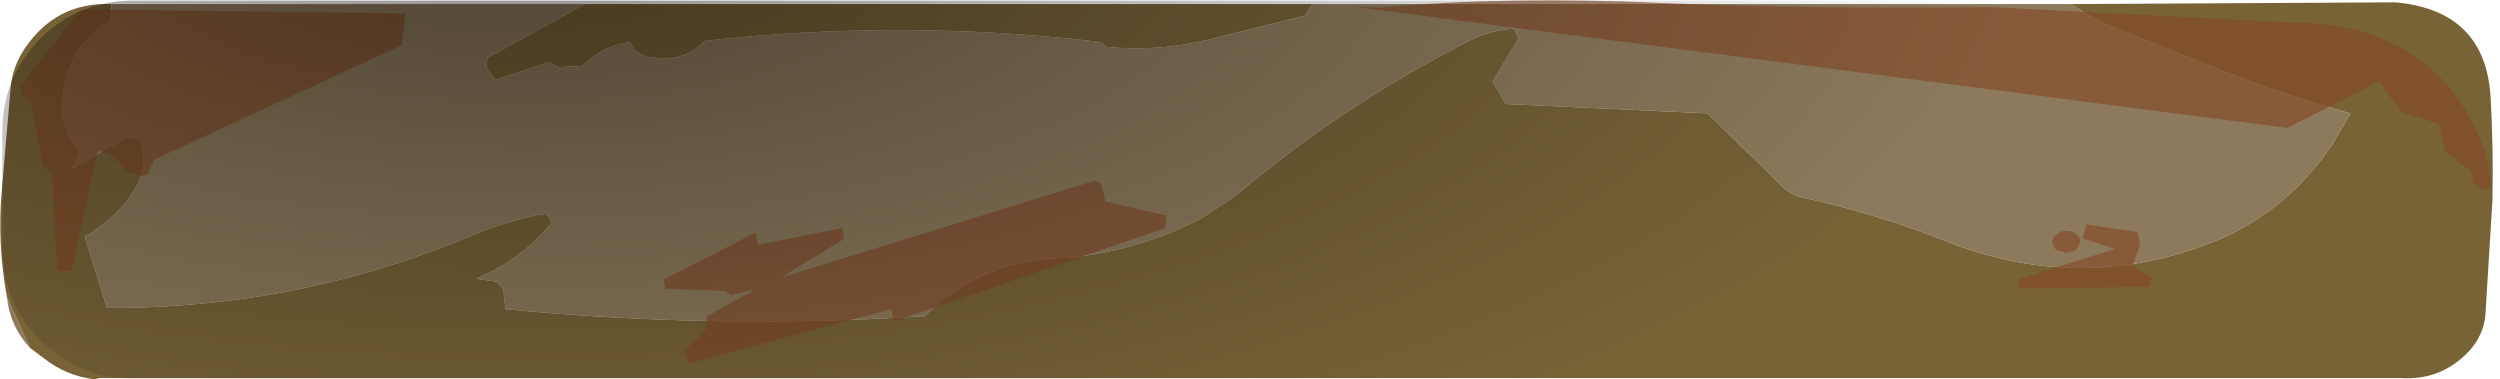
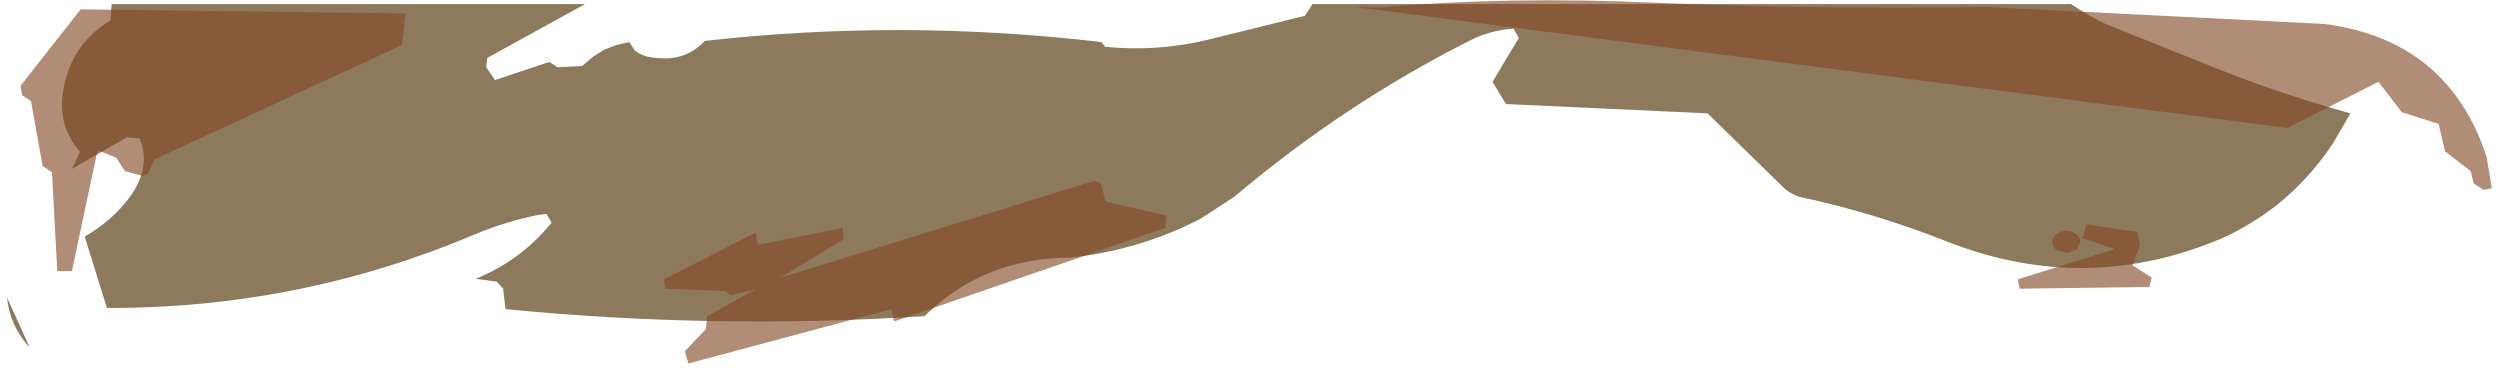
<svg xmlns="http://www.w3.org/2000/svg" height="32.45px" width="213.9px">
  <g transform="matrix(1.0, 0.0, 0.0, 1.0, 107.0, 16.35)">
    <path d="M-56.95 -16.0 L-65.3 -11.4 -65.4 -10.6 -64.65 -9.5 -60.0 -11.05 -59.3 -10.6 -57.2 -10.7 -56.25 -11.5 -55.3 -12.1 -54.25 -12.5 -53.15 -12.75 -52.7 -12.05 Q-52.0 -11.45 -50.8 -11.4 -48.35 -11.1 -46.7 -12.85 -29.8 -14.75 -12.75 -12.75 L-12.45 -12.35 Q-8.0 -11.9 -3.65 -12.95 L4.65 -15.0 5.3 -16.0 70.2 -16.0 Q71.6 -15.05 73.15 -14.3 L83.65 -10.1 Q88.7 -8.15 94.1 -6.65 L92.65 -4.15 Q90.65 -1.1 87.8 1.2 85.6 2.9 83.2 4.0 71.6 8.95 59.8 4.4 53.55 1.9 47.0 0.5 46.05 0.2 45.4 -0.5 L39.1 -6.65 21.85 -7.45 20.7 -9.35 22.95 -13.1 22.5 -13.9 Q20.45 -13.75 18.8 -12.9 8.0 -7.45 -1.35 0.45 L-4.25 2.35 Q-9.45 5.05 -15.45 5.7 -22.8 5.7 -27.9 10.7 -45.8 11.85 -63.75 10.1 L-63.95 8.35 -64.5 7.75 -66.3 7.5 Q-62.45 5.95 -59.8 2.7 L-60.25 1.95 -61.0 2.05 Q-63.7 2.6 -66.25 3.65 -81.3 10.05 -97.85 10.0 L-99.75 3.9 Q-97.45 2.55 -96.0 0.65 -94.0 -2.0 -95.05 -4.5 L-96.15 -4.6 -100.85 -1.9 -100.15 -3.35 Q-102.1 -5.6 -101.6 -8.55 -100.95 -12.55 -97.55 -14.6 L-97.45 -16.0 -56.95 -16.0 M-104.45 13.4 Q-106.15 11.55 -106.4 9.1 L-104.45 13.4" fill="#8d7a5c" fill-rule="evenodd" stroke="none" />
-     <path d="M5.3 -16.0 L4.65 -15.0 -3.65 -12.95 Q-8.0 -11.9 -12.45 -12.35 L-12.75 -12.75 Q-29.8 -14.75 -46.7 -12.85 -48.35 -11.1 -50.8 -11.4 -52.0 -11.45 -52.7 -12.05 L-53.15 -12.75 -54.25 -12.5 -55.3 -12.1 -56.25 -11.5 -57.2 -10.7 -59.3 -10.6 -60.0 -11.05 -64.65 -9.5 -65.4 -10.6 -65.3 -11.4 -56.95 -16.0 5.3 -16.0 M-97.45 -16.0 L-97.55 -14.6 Q-100.95 -12.55 -101.6 -8.55 -102.1 -5.6 -100.15 -3.35 L-100.85 -1.9 -96.15 -4.6 -95.05 -4.5 Q-94.0 -2.0 -96.0 0.65 -97.45 2.55 -99.75 3.9 L-97.85 10.0 Q-81.3 10.05 -66.25 3.65 -63.7 2.6 -61.0 2.05 L-60.25 1.95 -59.8 2.7 Q-62.45 5.95 -66.3 7.5 L-64.5 7.75 -63.95 8.35 -63.75 10.1 Q-45.8 11.85 -27.9 10.7 -22.8 5.7 -15.45 5.7 -9.45 5.05 -4.25 2.35 L-1.35 0.45 Q8.0 -7.45 18.8 -12.9 20.45 -13.75 22.5 -13.9 L22.95 -13.1 20.7 -9.35 21.85 -7.45 39.1 -6.65 45.4 -0.5 Q46.05 0.2 47.0 0.5 53.55 1.9 59.8 4.4 71.6 8.95 83.2 4.0 85.6 2.9 87.8 1.2 90.65 -1.1 92.65 -4.15 L94.1 -6.65 Q88.7 -8.15 83.65 -10.1 L73.15 -14.3 Q71.6 -15.05 70.2 -16.0 L97.95 -16.15 Q105.7 -15.45 106.1 -7.95 106.35 -3.6 106.25 0.85 L105.65 10.6 Q105.5 12.35 104.2 13.75 101.85 16.2 98.45 16.0 L-98.5 16.0 -98.95 16.1 Q-101.35 15.8 -103.25 14.3 L-104.45 13.4 -106.4 9.1 Q-107.25 4.45 -106.85 0.0 L-106.1 -8.75 Q-105.95 -10.65 -104.85 -12.25 -102.15 -16.2 -97.45 -16.0" fill="#786337" fill-rule="evenodd" stroke="none" />
    <path d="M11.15 -15.7 Q21.95 -16.7 35.05 -16.1 48.15 -15.55 63.1 -15.75 L91.85 -14.3 Q102.45 -12.95 105.75 -2.95 L106.2 -0.25 105.5 -0.1 104.65 -0.65 104.4 -1.7 102.2 -3.4 101.65 -5.75 98.5 -6.75 96.5 -9.35 88.7 -5.4 8.95 -15.75 11.15 -15.7 M71.2 4.05 L71.5 2.85 75.9 3.5 76.1 4.65 75.45 6.35 77.1 7.4 76.9 8.2 65.8 8.35 65.65 7.55 73.95 4.95 71.2 4.05 M69.8 5.3 L68.95 5.05 Q68.6 4.75 68.6 4.35 68.6 3.95 68.95 3.7 69.3 3.4 69.8 3.4 70.3 3.4 70.65 3.7 71.0 3.95 71.0 4.35 L70.65 5.05 69.8 5.3 M-105.25 -9.0 L-100.1 -15.55 -72.3 -15.2 -72.6 -12.5 -93.8 -2.7 -94.35 -1.45 -94.8 -1.3 -96.3 -1.7 -97.05 -2.85 -98.65 -3.5 -100.85 6.85 -102.1 6.85 -102.55 -1.6 -103.35 -2.15 -104.35 -7.7 -105.1 -8.2 -105.25 -9.0 M-12.8 -0.65 L-12.4 0.9 -7.2 2.1 -7.3 3.15 -30.5 11.15 -30.75 10.1 -48.1 14.75 -48.4 13.7 -46.6 11.8 -46.5 10.7 -42.35 8.4 -44.5 8.9 -44.95 8.55 -50.1 8.35 -50.2 7.55 -42.35 3.55 -42.15 4.6 -34.9 3.15 -34.8 4.1 -40.2 7.4 -13.3 -0.9 -12.8 -0.65" fill="#844a27" fill-opacity="0.631" fill-rule="evenodd" stroke="none" />
-     <path d="M95.65 -16.3 Q100.3 -16.3 103.55 -13.05 106.9 -9.75 106.9 -5.05 L106.9 4.8 Q106.9 9.5 103.55 12.75 100.3 16.05 95.65 16.05 L-95.55 16.05 Q-100.25 16.05 -103.55 12.75 -106.8 9.5 -106.8 4.8 L-106.8 -5.05 Q-106.8 -9.75 -103.55 -13.05 -100.25 -16.3 -95.55 -16.3 L95.65 -16.3" fill="url(#gradient0)" fill-rule="evenodd" stroke="none" />
  </g>
  <defs>
    <radialGradient cx="0" cy="0" gradientTransform="matrix(0.165, 0.0, 0.0, 0.067, -62.15, -22.15)" gradientUnits="userSpaceOnUse" id="gradient0" r="819.2" spreadMethod="pad">
      <stop offset="0.0" stop-color="#000000" stop-opacity="0.443" />
      <stop offset="0.957" stop-color="#000000" stop-opacity="0.0" />
    </radialGradient>
  </defs>
</svg>